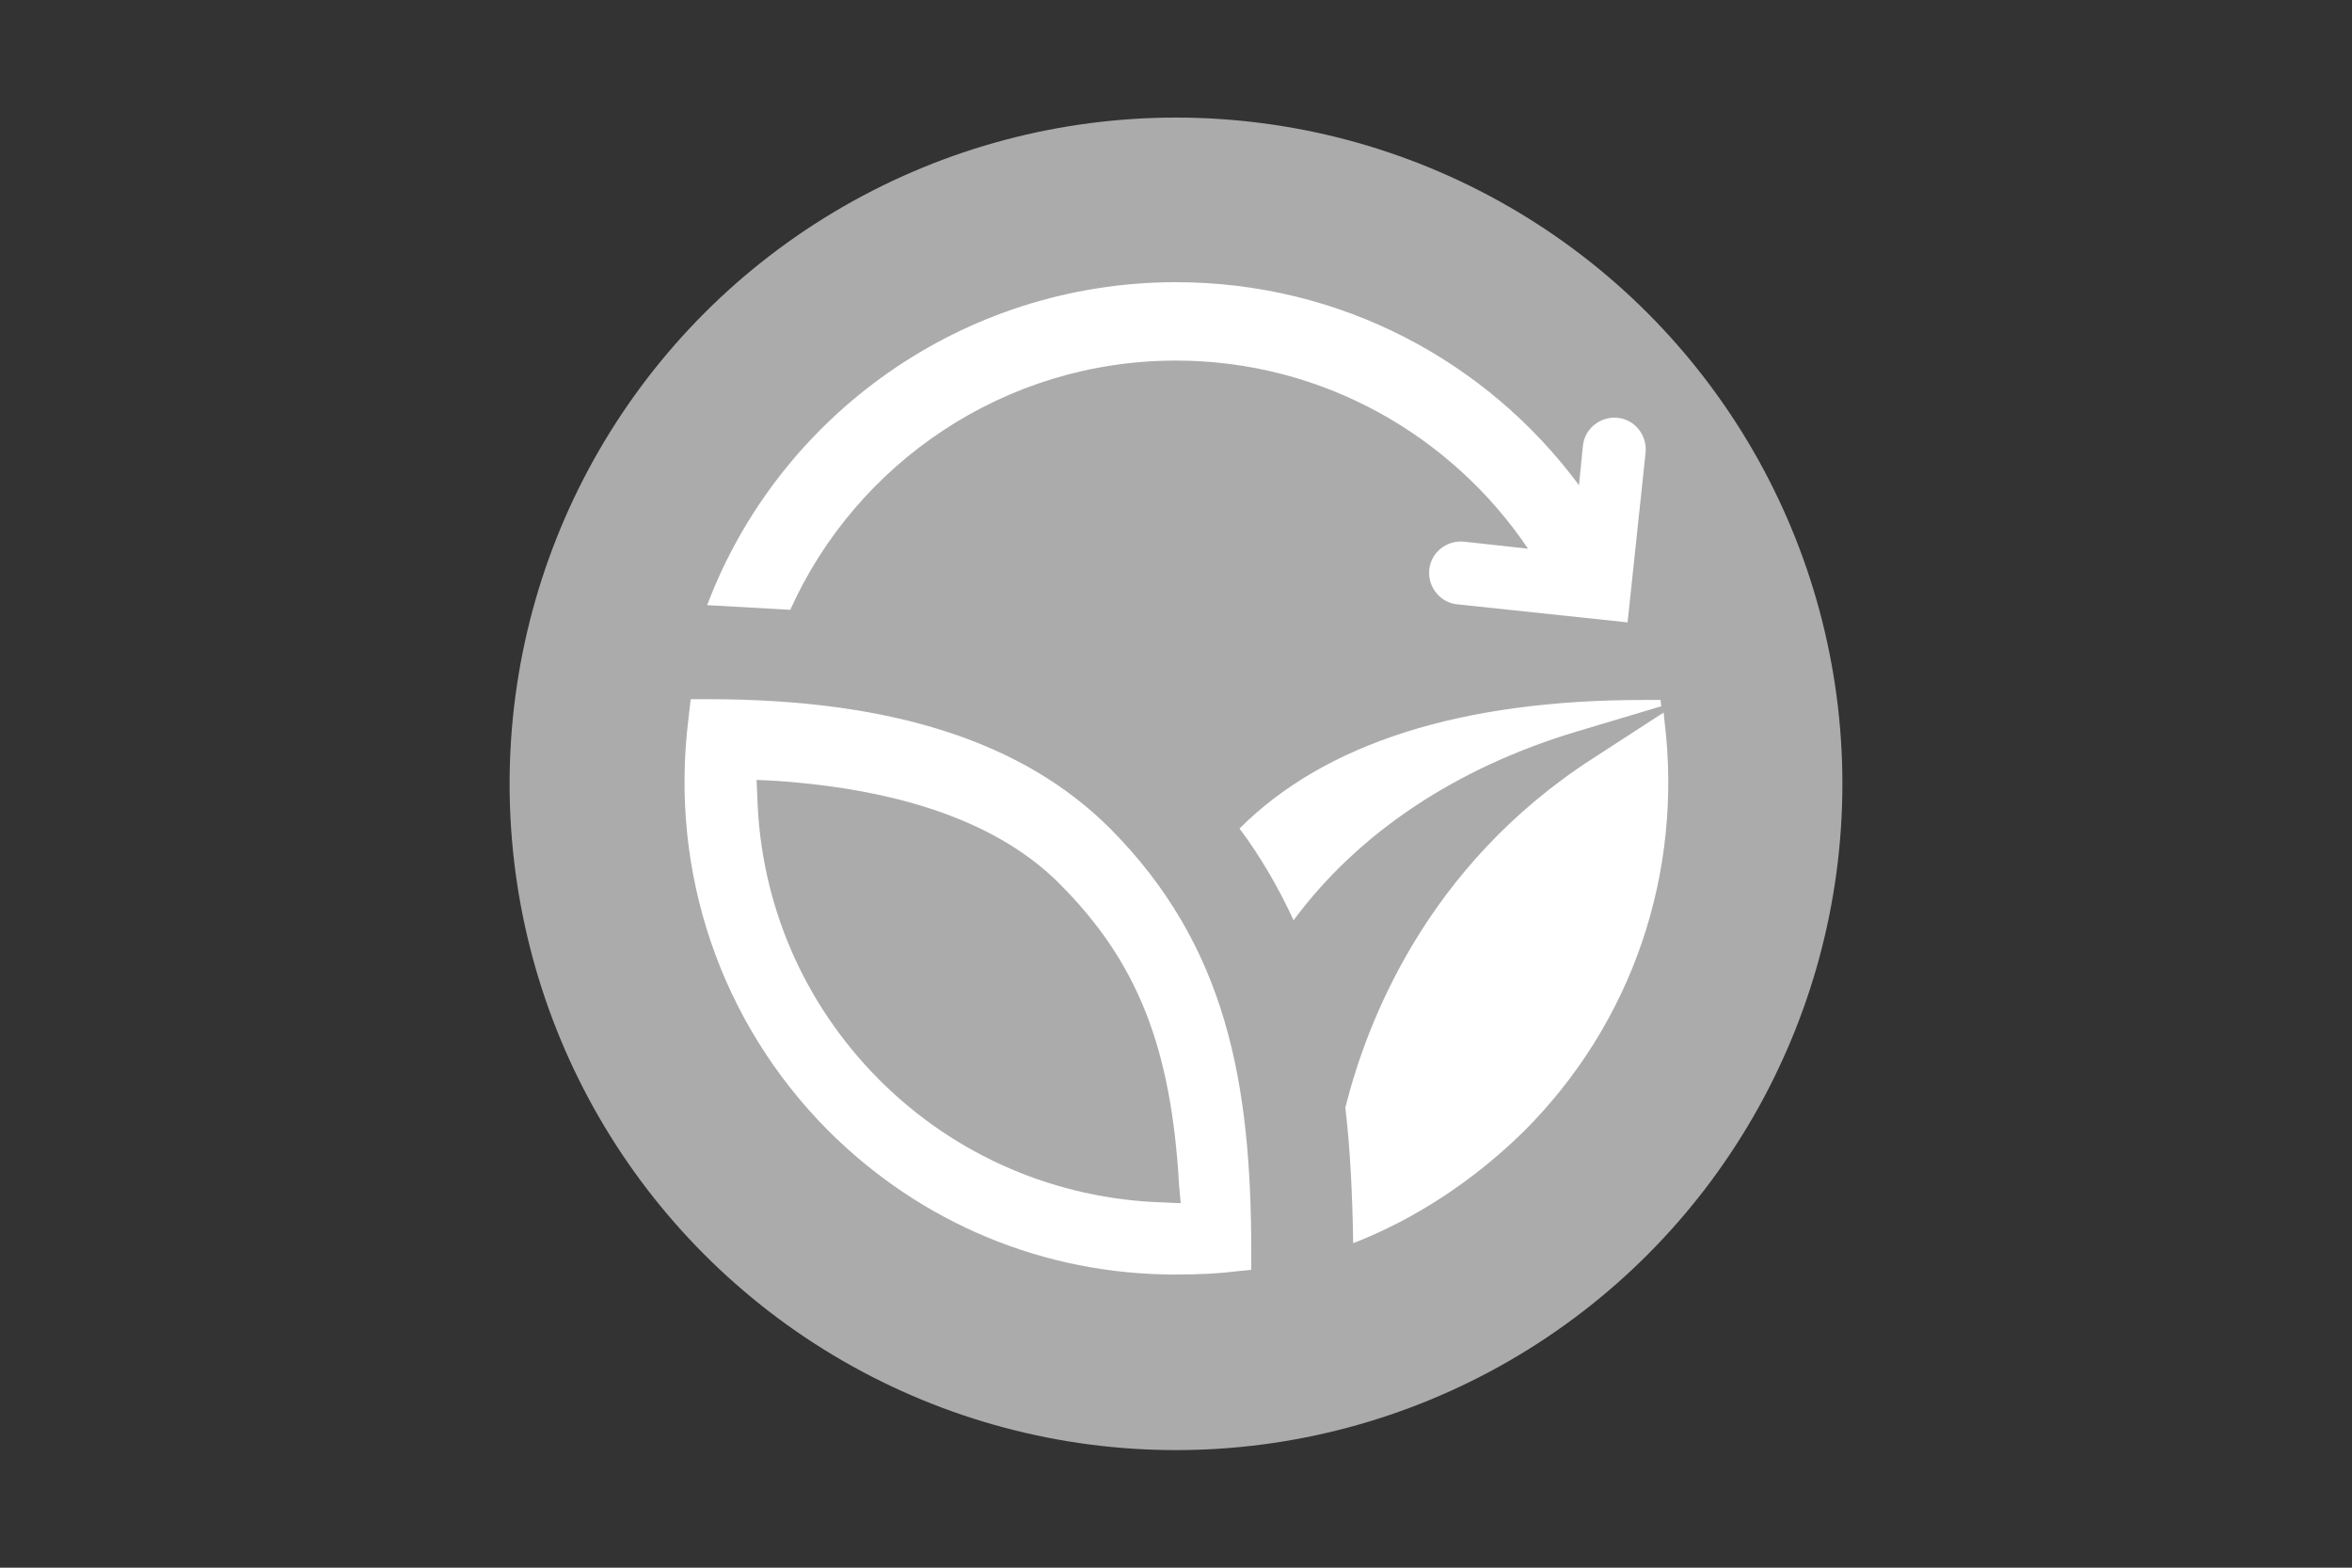
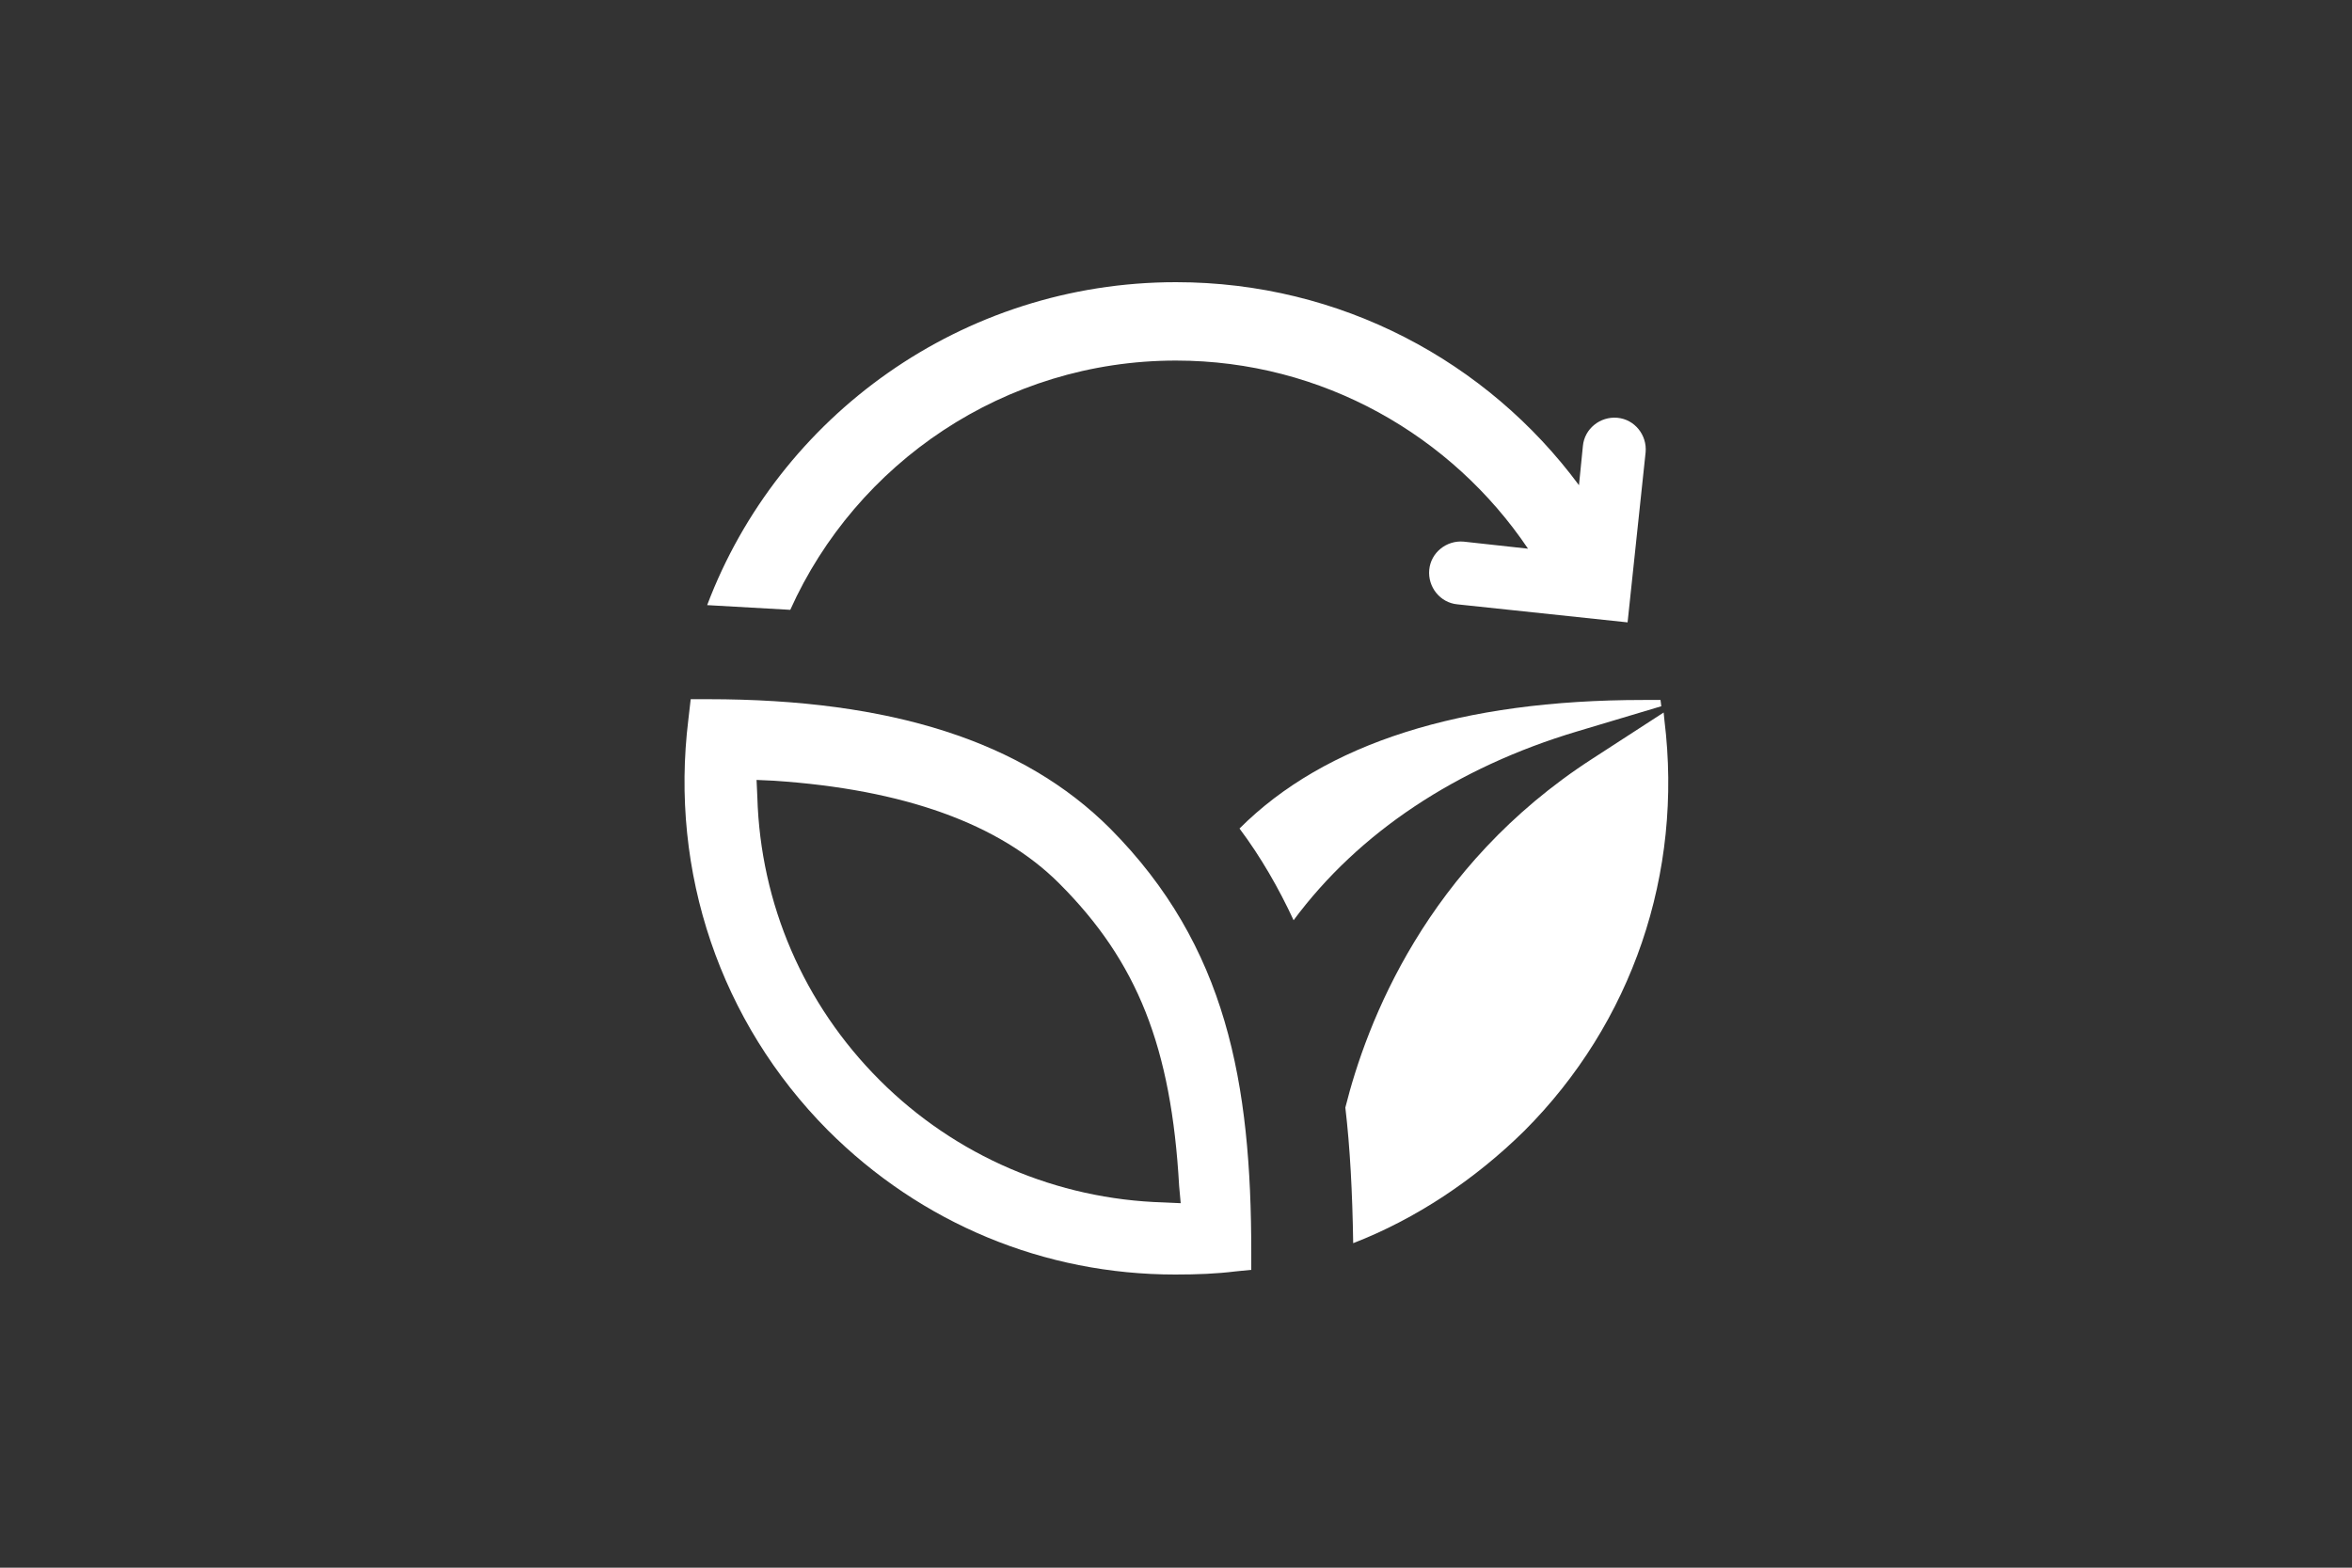
<svg xmlns="http://www.w3.org/2000/svg" version="1.1" id="Ebene_1" x="0px" y="0px" viewBox="0 0 300 200" xml:space="preserve">
  <rect x="0" y="0" width="300" height="200" fill="#333333" stroke="none" />
-   <circle fill="#ABABAB" cx="150" cy="100" r="85" />
  <g>
    <g>
      <g>
        <path fill="#FFFFFF" d="M171.6,141.3c0.6,5.1,0.9,10.8,1,17.3c8-3.1,15.5-8.1,21.8-14.3c13.8-13.8,20.3-32.9,17.9-52.4l-0.1-1     l-9.1,5.9C181.9,110.5,174.3,130.5,171.6,141.3z M158.1,105.7c2.7,3.6,5,7.6,6.9,11.7c8.3-11.2,20.8-19.5,36.2-24.1l10.7-3.2     l-0.1-0.8h-2.2C186.4,89.3,169,94.8,158.1,105.7L158.1,105.7z" />
      </g>
    </g>
    <g>
      <g>
        <path fill="#FFFFFF" d="M88.1,89.2l-0.3,2.6c-2.4,19.5,4.1,38.6,17.8,52.4c11.9,11.9,27.6,18.4,44.3,18.4c2.8,0,5.3-0.1,7.7-0.4     l2-0.2v-2.2c0-21.6-3.1-39.1-18-54.1c-11.1-11.1-27.9-16.5-51.3-16.5L88.1,89.2L88.1,89.2z M150.6,153.5l-2.2-0.1     c-13.6-0.4-26.5-5.9-36.2-15.6c-9.7-9.7-15.2-22.5-15.6-36.1l-0.1-2.2l2.2,0.1c16.6,1.1,28.8,5.5,36.4,13.1     c10,10,14.3,20.9,15.3,38.6L150.6,153.5z" />
      </g>
    </g>
  </g>
  <path fill="#FFFFFF" d="M206.3,53.3c-2.2-0.2-4.2,1.4-4.4,3.6l-0.5,5C189.7,46.1,171,36,150,36c-27.3,0-50.7,17.1-59.8,41.2  l10.6,0.6C109.2,59.1,128.1,46,150,46c18.7,0,35.2,9.6,44.9,24l-8.2-0.9c-2.2-0.2-4.2,1.4-4.4,3.6s1.4,4.2,3.6,4.4l21.7,2.3  l2.3-21.7C210.1,55.5,208.5,53.5,206.3,53.3z M200.4,70.6L200.4,70.6L200.4,70.6L200.4,70.6z" />
</svg>